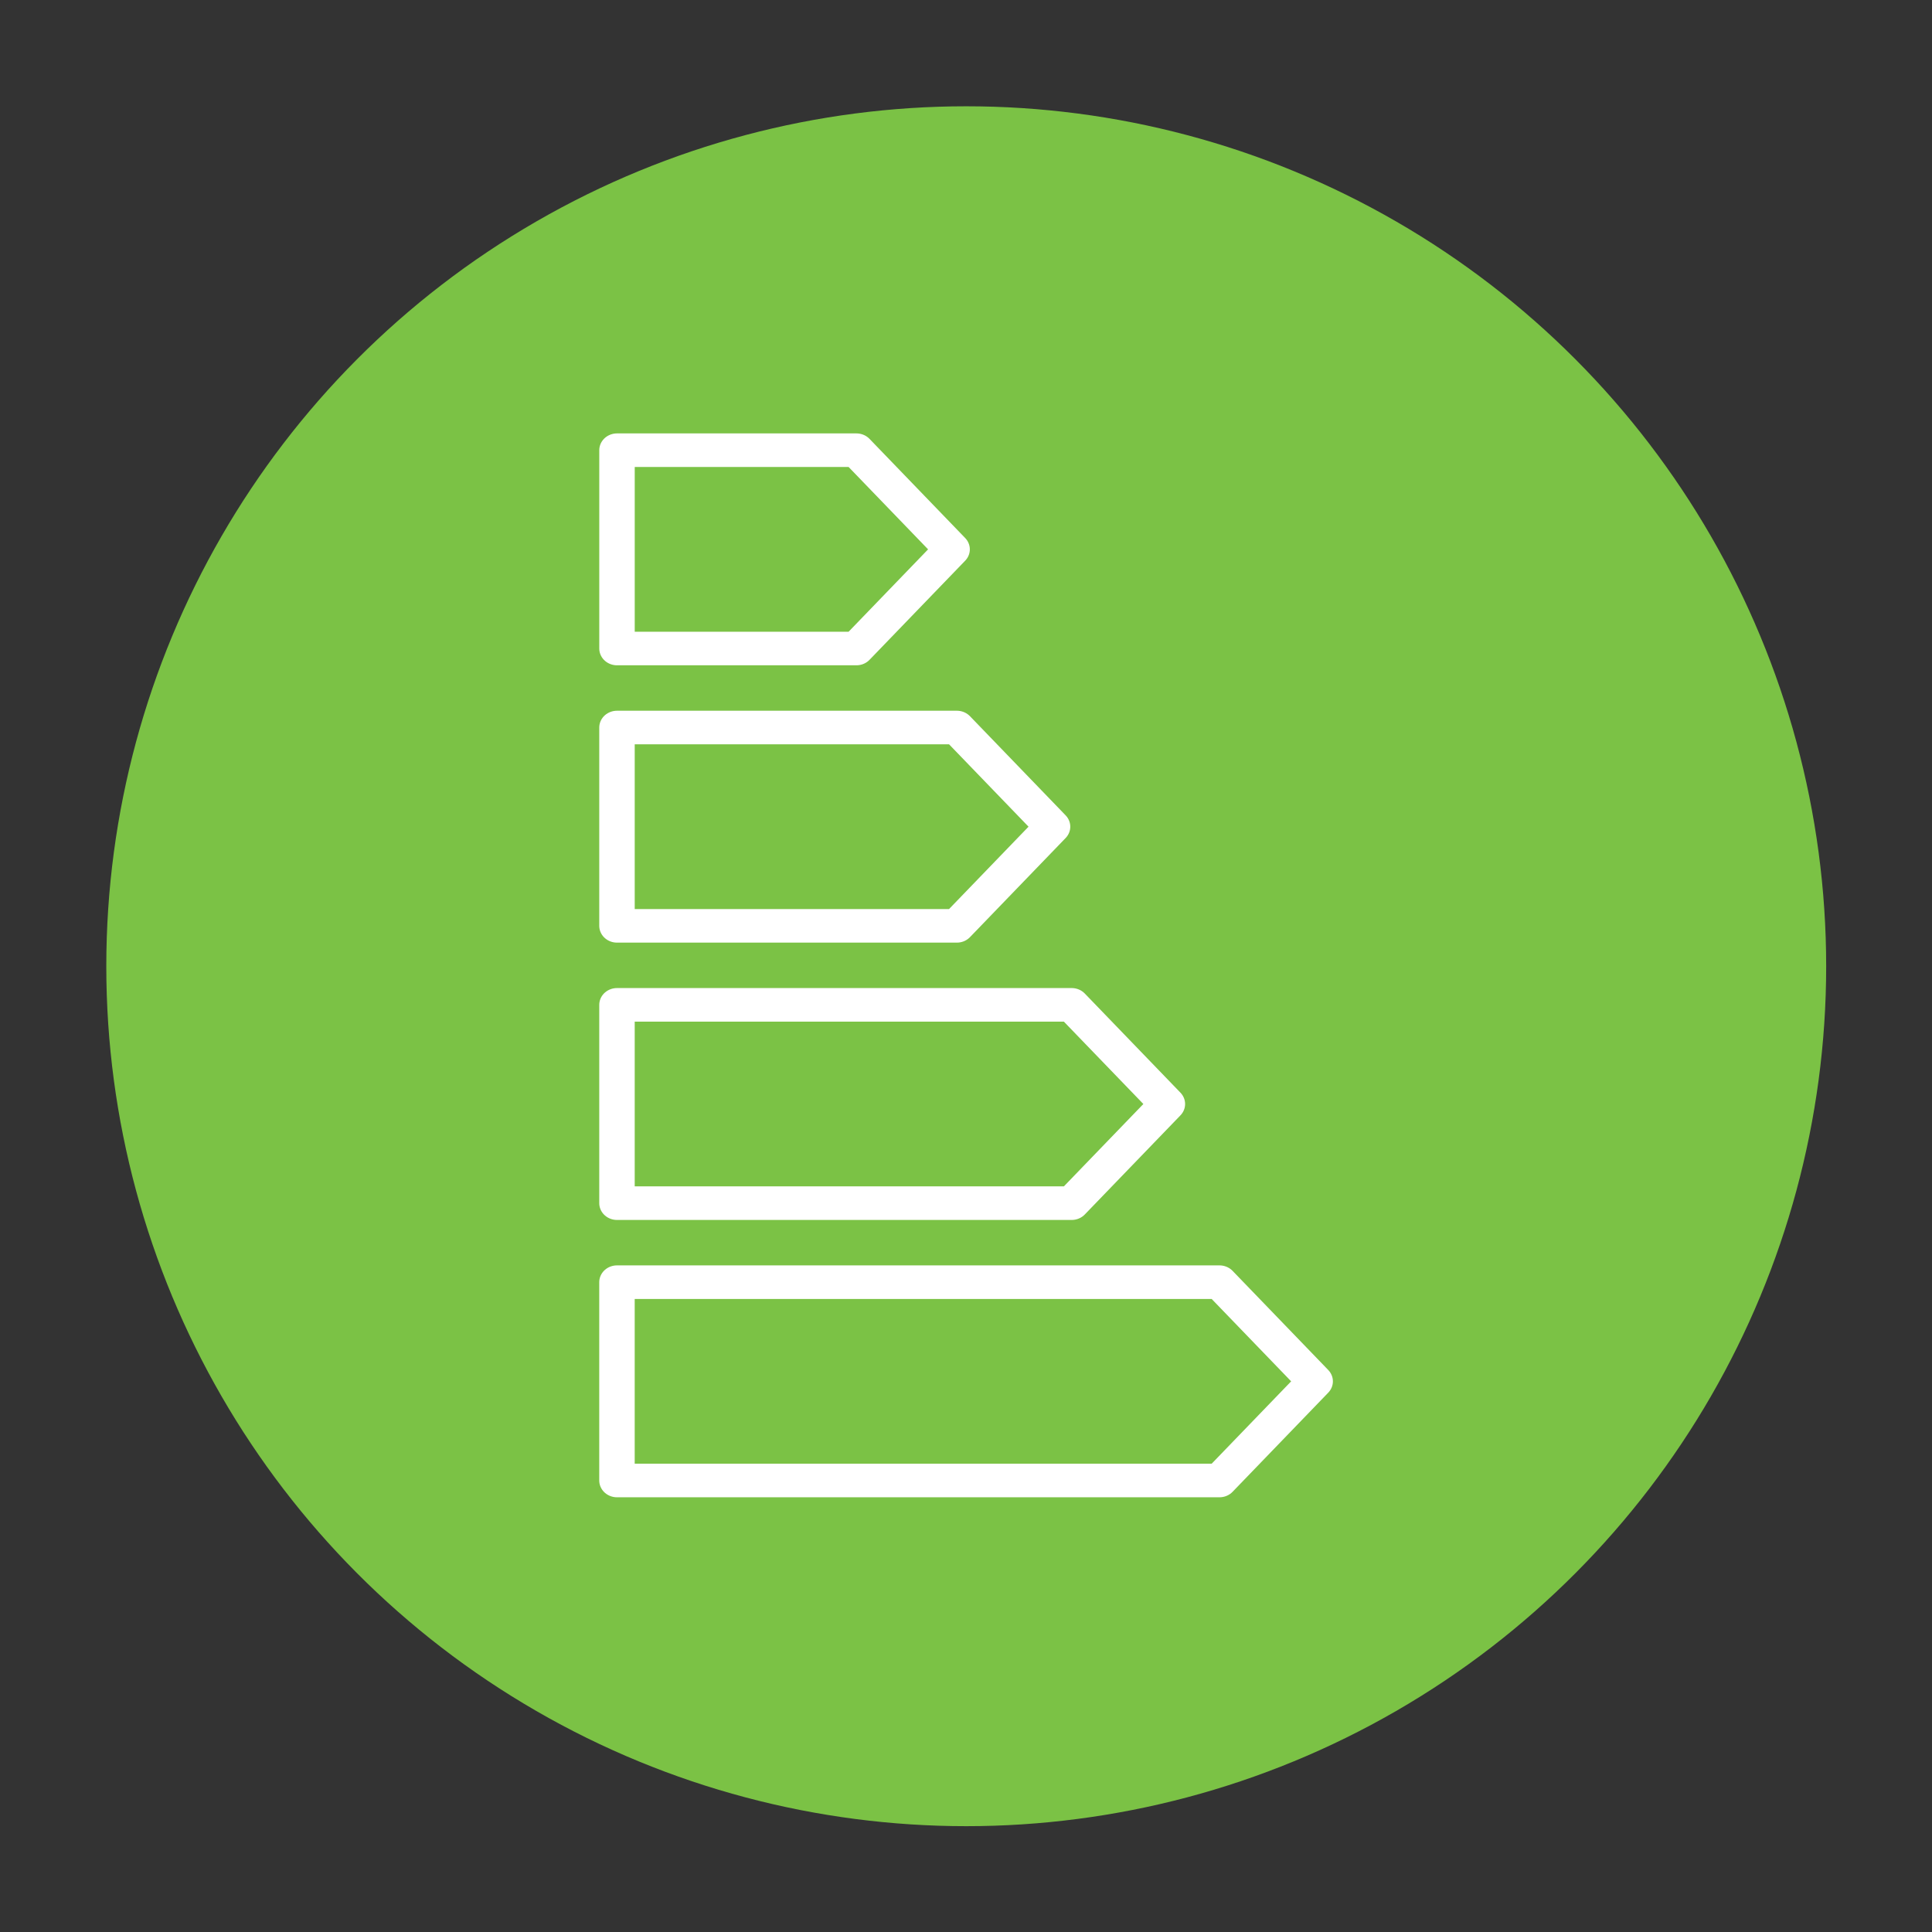
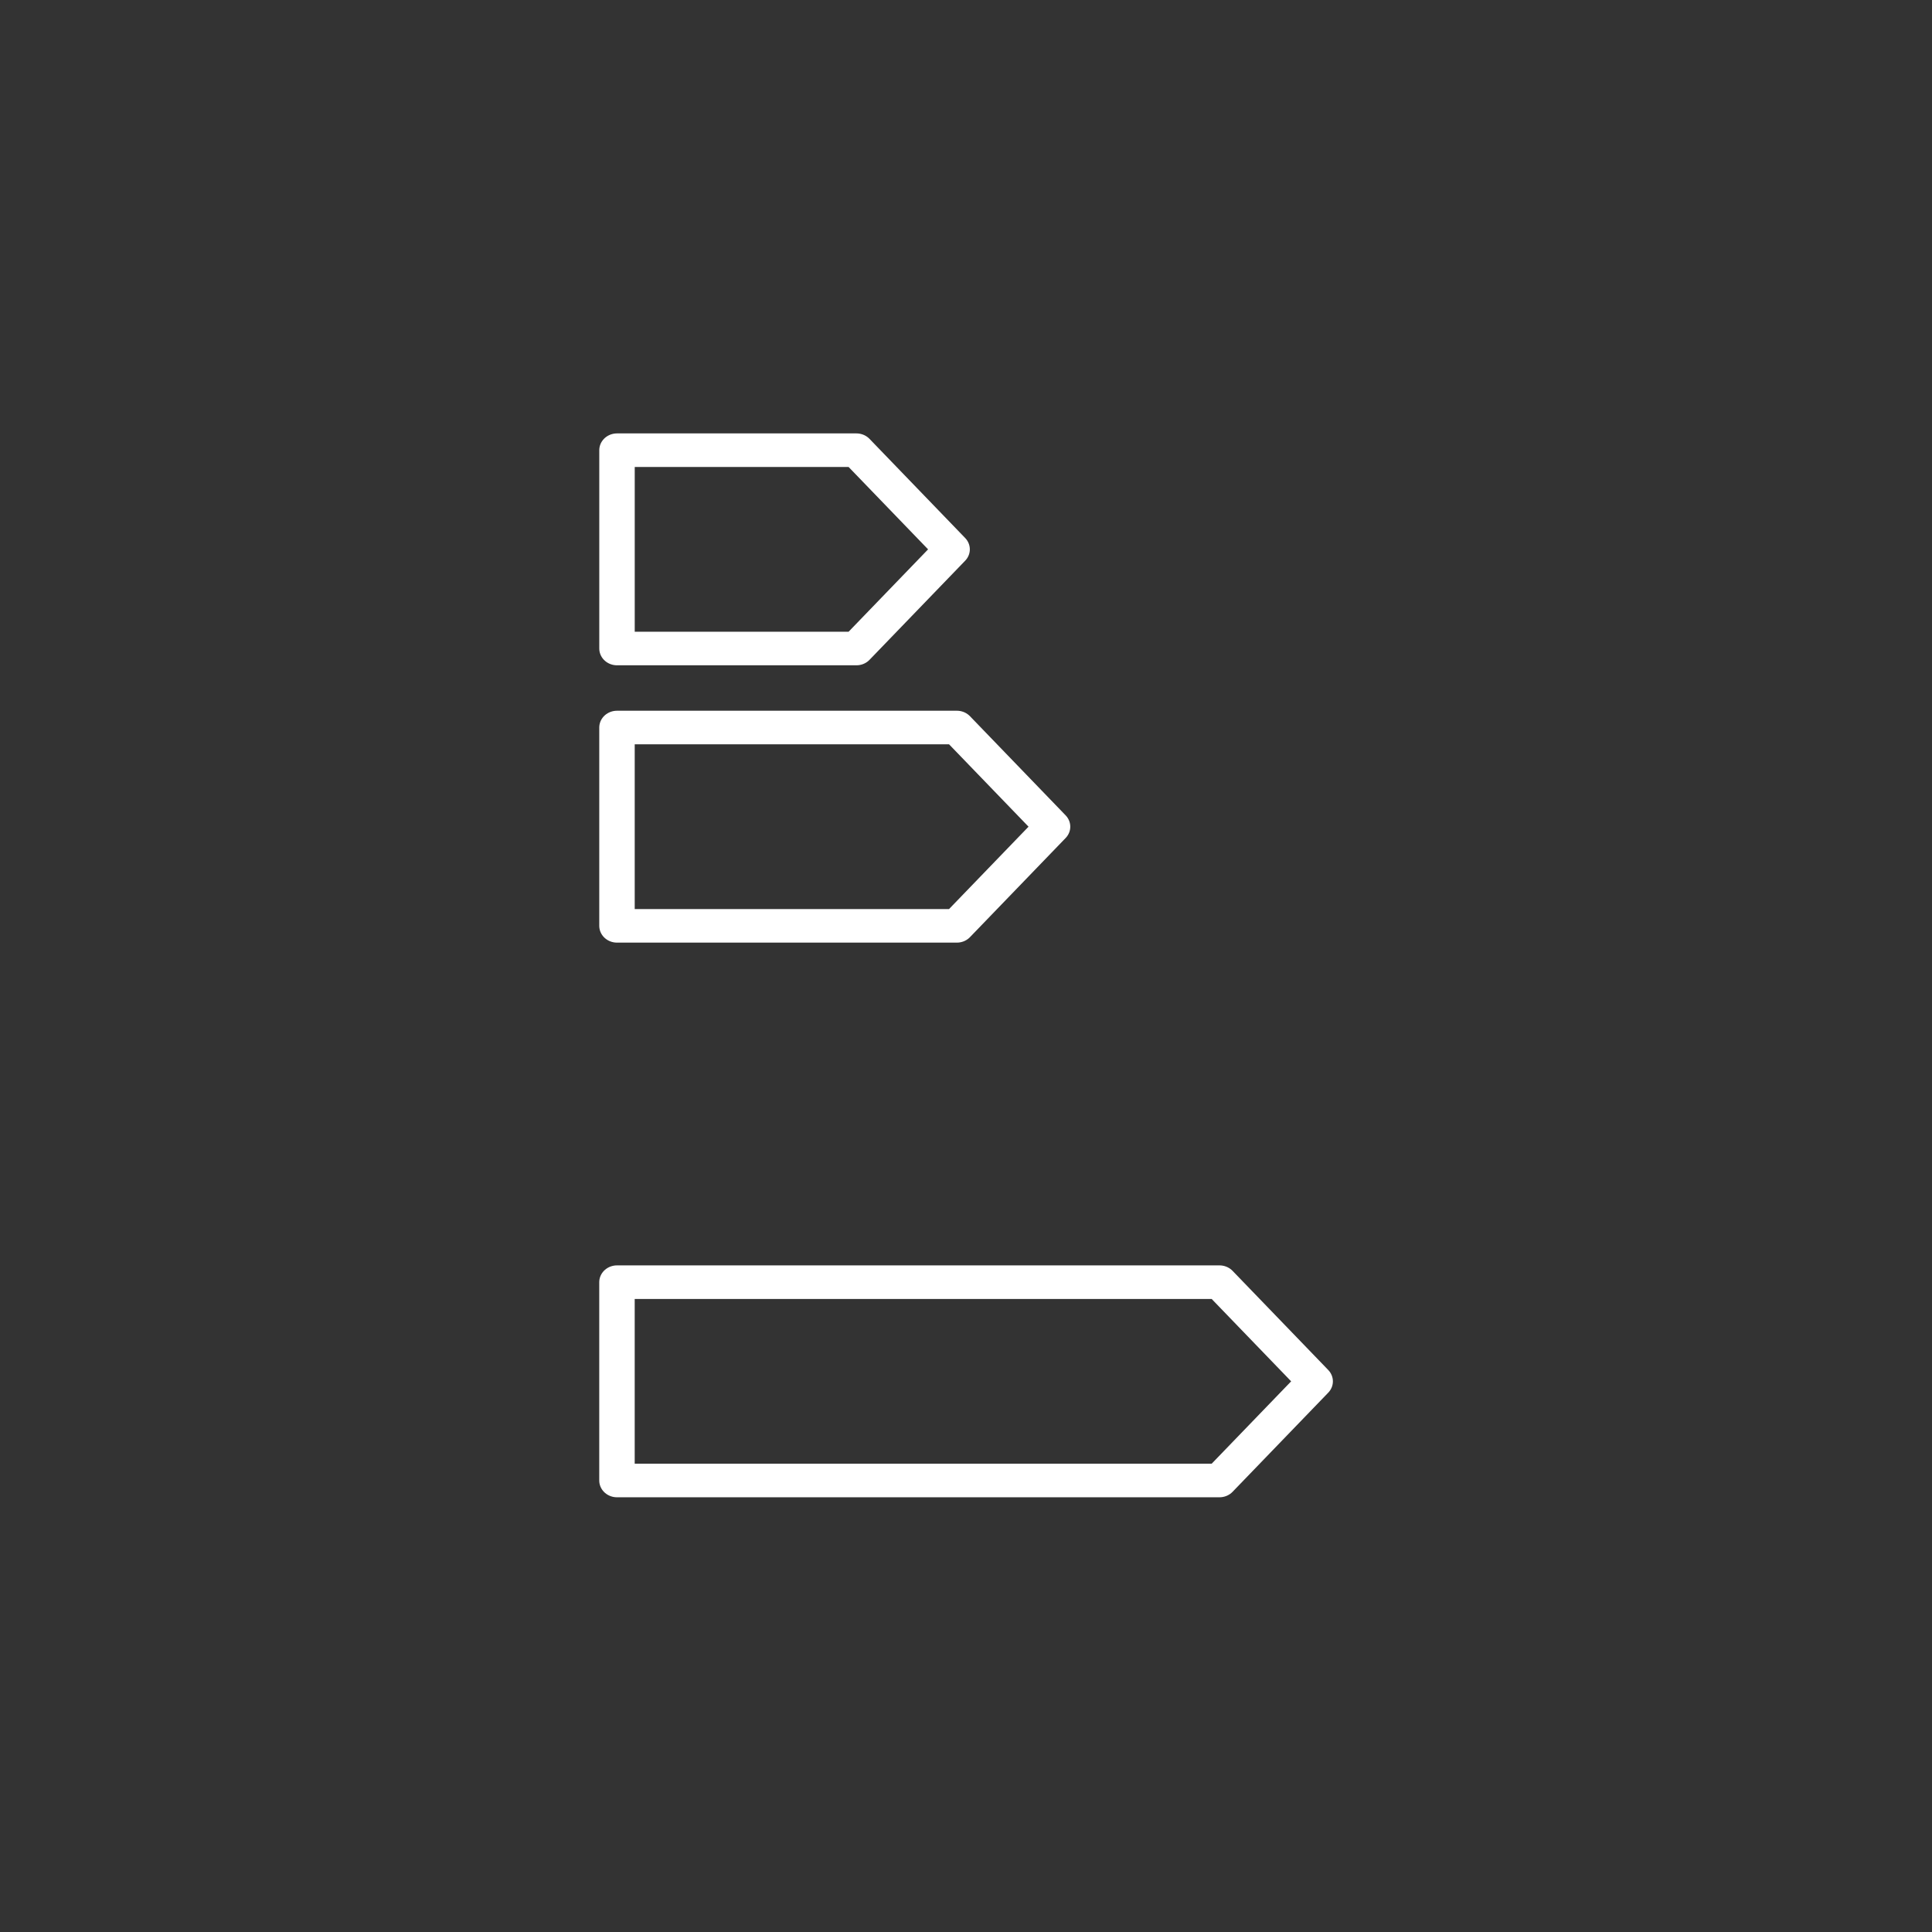
<svg xmlns="http://www.w3.org/2000/svg" xmlns:ns1="http://www.serif.com/" width="100%" height="100%" viewBox="0 0 252 252" version="1.1" xml:space="preserve" style="fill-rule:evenodd;clip-rule:evenodd;stroke-linecap:round;stroke-linejoin:round;stroke-miterlimit:1.5;">
  <rect x="0" y="0" width="252" height="252" fill="#333333" stroke="none" />
  <g id="Bg" transform="matrix(1.012,0,0,1.012,-3.303,0.184)">
-     <circle cx="127.8" cy="124.354" r="110.836" style="fill:rgb(123,194,69);" />
-   </g>
+     </g>
  <g id="What-is-an-EPC" ns1:id="What is an EPC" transform="matrix(1,0,0,1,9.39,1.42109e-14)">
    <g transform="matrix(4.69352e-17,-0.767,0.81,4.95936e-17,-22.418,205.597)">
      <path d="M157.769,153.994L174.631,169.401L191.494,153.994L191.494,115.44L157.769,115.44L157.769,153.994Z" style="fill:none;stroke:white;stroke-width:5.71px;" />
    </g>
    <g transform="matrix(4.69352e-17,-0.767,0.81,4.95936e-17,-9.316,241.77)">
      <path d="M157.769,153.994L174.631,169.401L191.494,153.994L191.494,99.263L157.769,99.263L157.769,153.994Z" style="fill:none;stroke:white;stroke-width:5.71px;" />
    </g>
    <g transform="matrix(4.69352e-17,-0.767,0.81,4.95936e-17,5.661,277.943)">
-       <path d="M157.769,153.994L174.631,169.401L191.494,153.994L191.494,80.772L157.769,80.772L157.769,153.994Z" style="fill:none;stroke:white;stroke-width:5.71px;" />
-     </g>
+       </g>
    <g transform="matrix(4.69352e-17,-0.767,0.81,4.95936e-17,24.938,314.116)">
-       <path d="M157.769,153.994L174.631,169.401L191.494,153.994L191.494,56.971L157.769,56.971L157.769,153.994Z" style="fill:none;stroke:white;stroke-width:5.71px;" />
+       <path d="M157.769,153.994L174.631,169.401L191.494,153.994L191.494,56.971L157.769,56.971Z" style="fill:none;stroke:white;stroke-width:5.71px;" />
    </g>
  </g>
</svg>